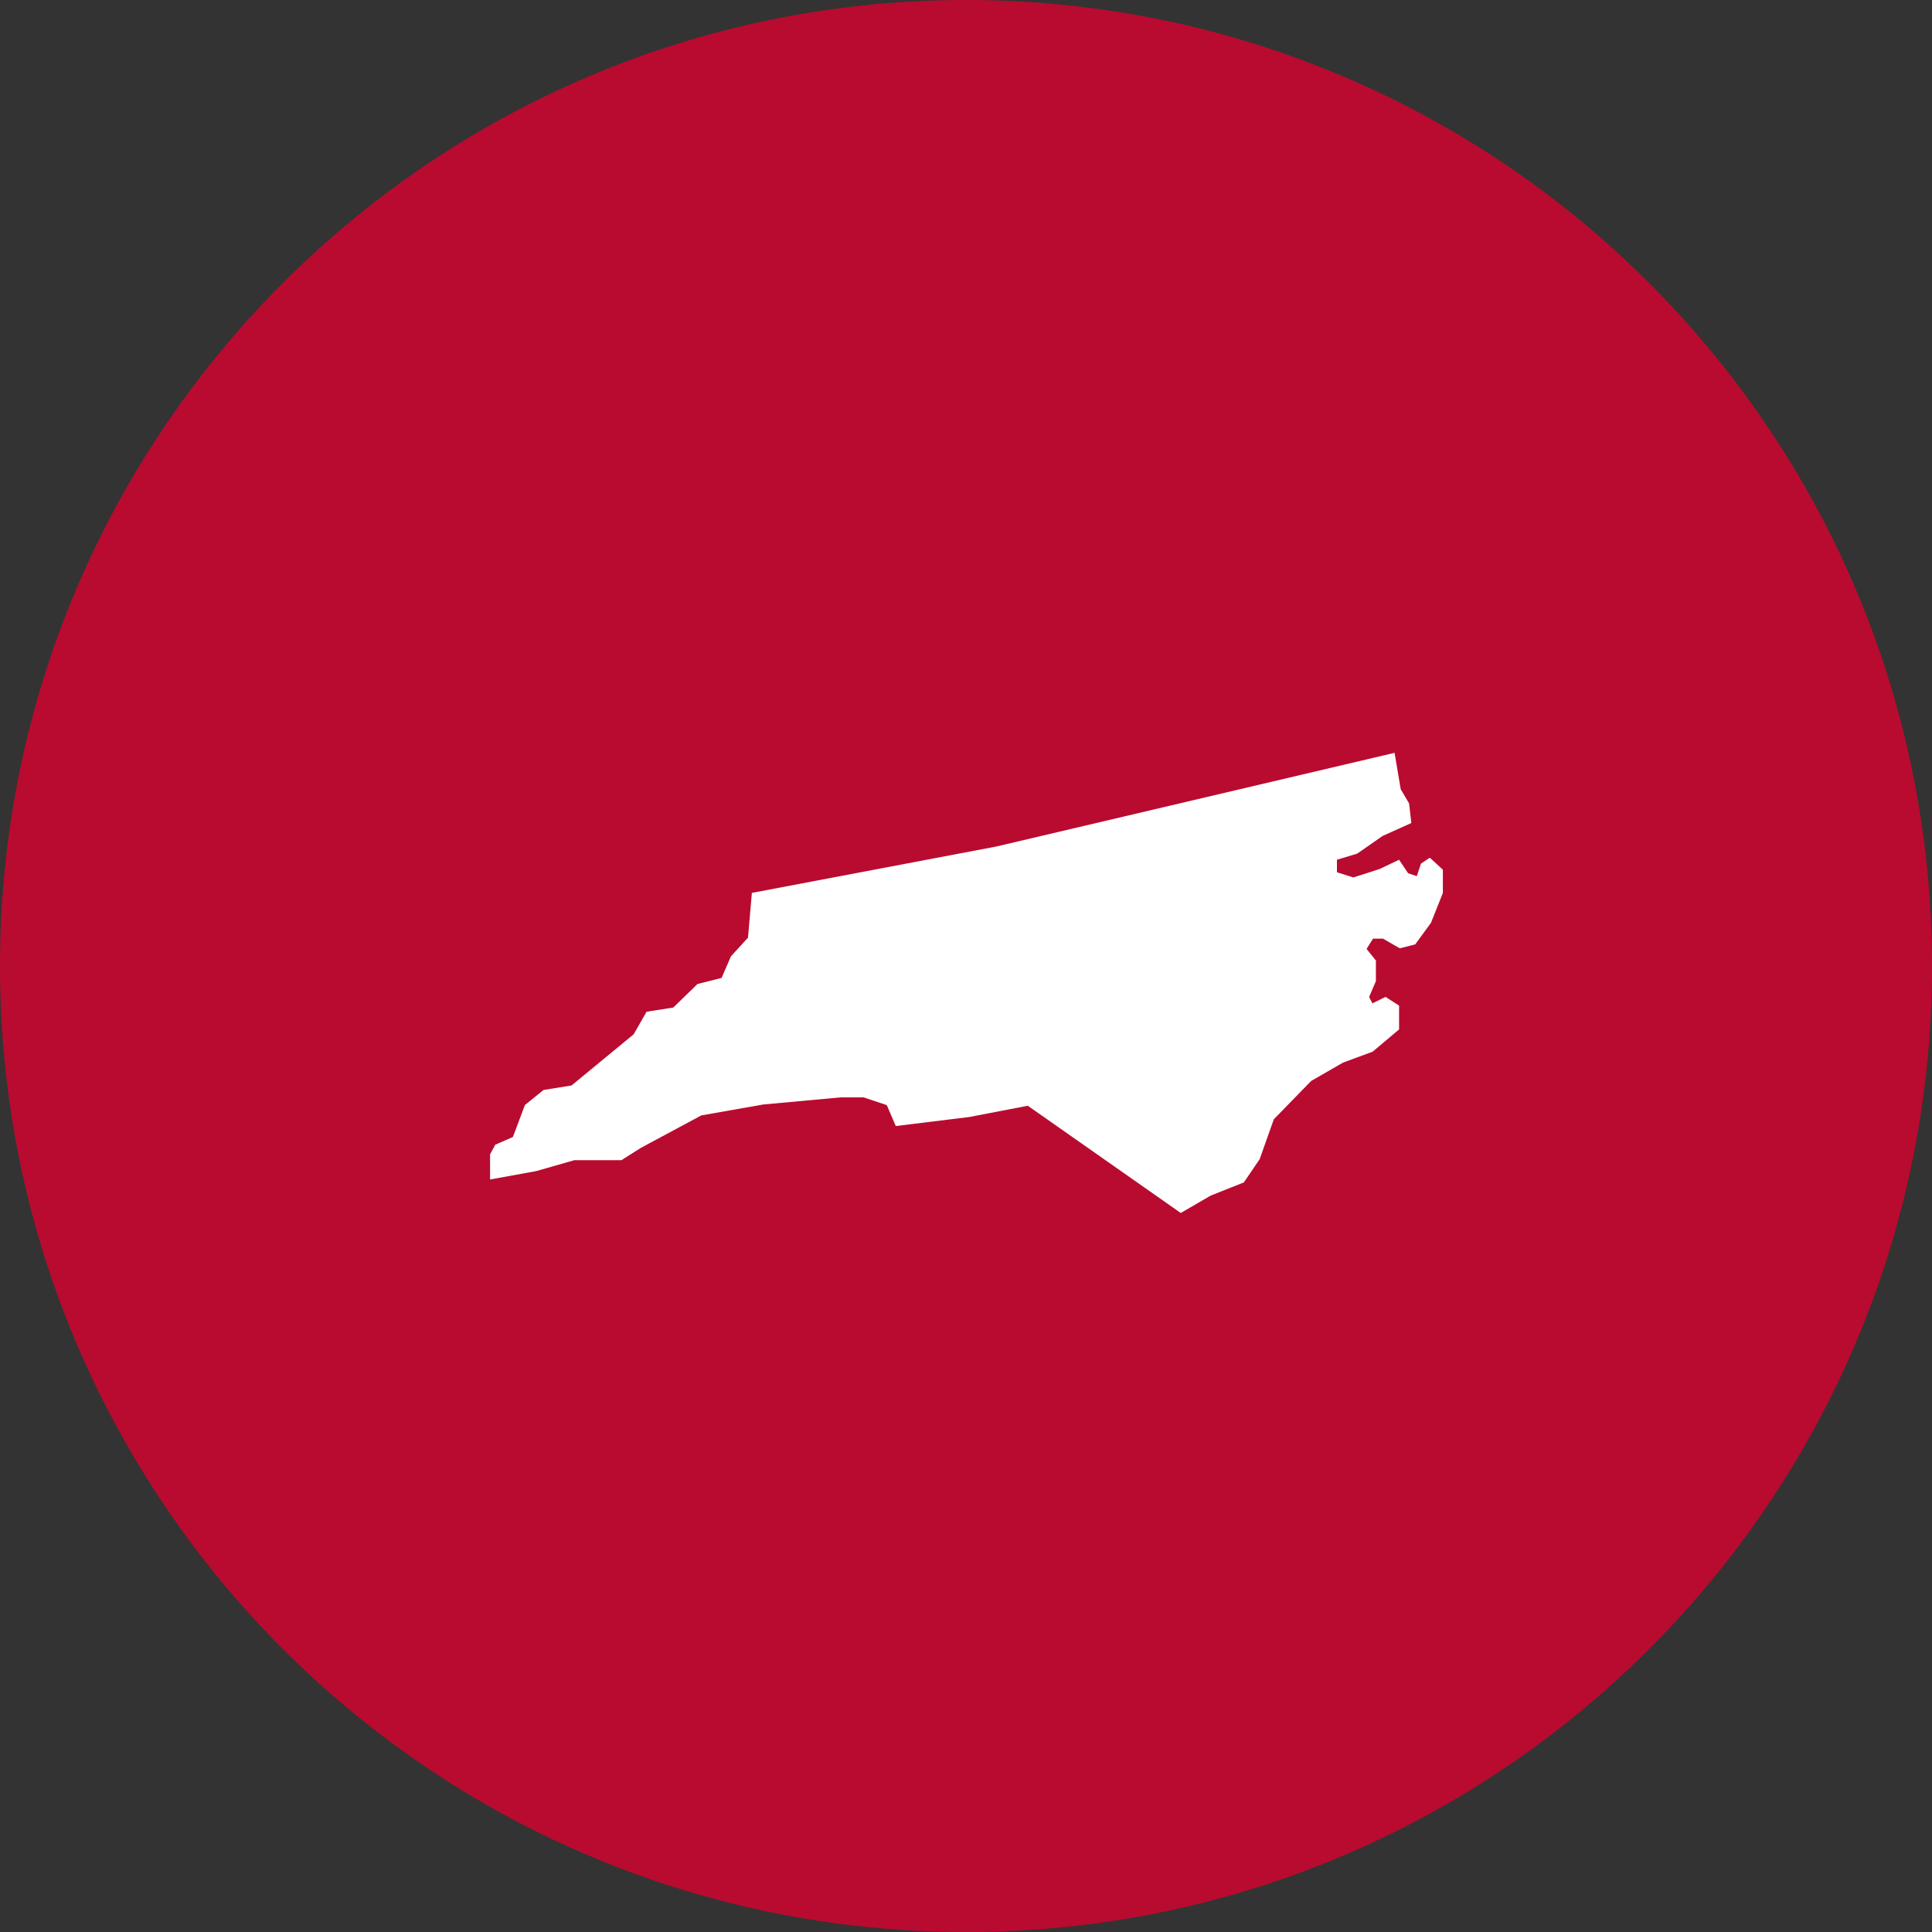
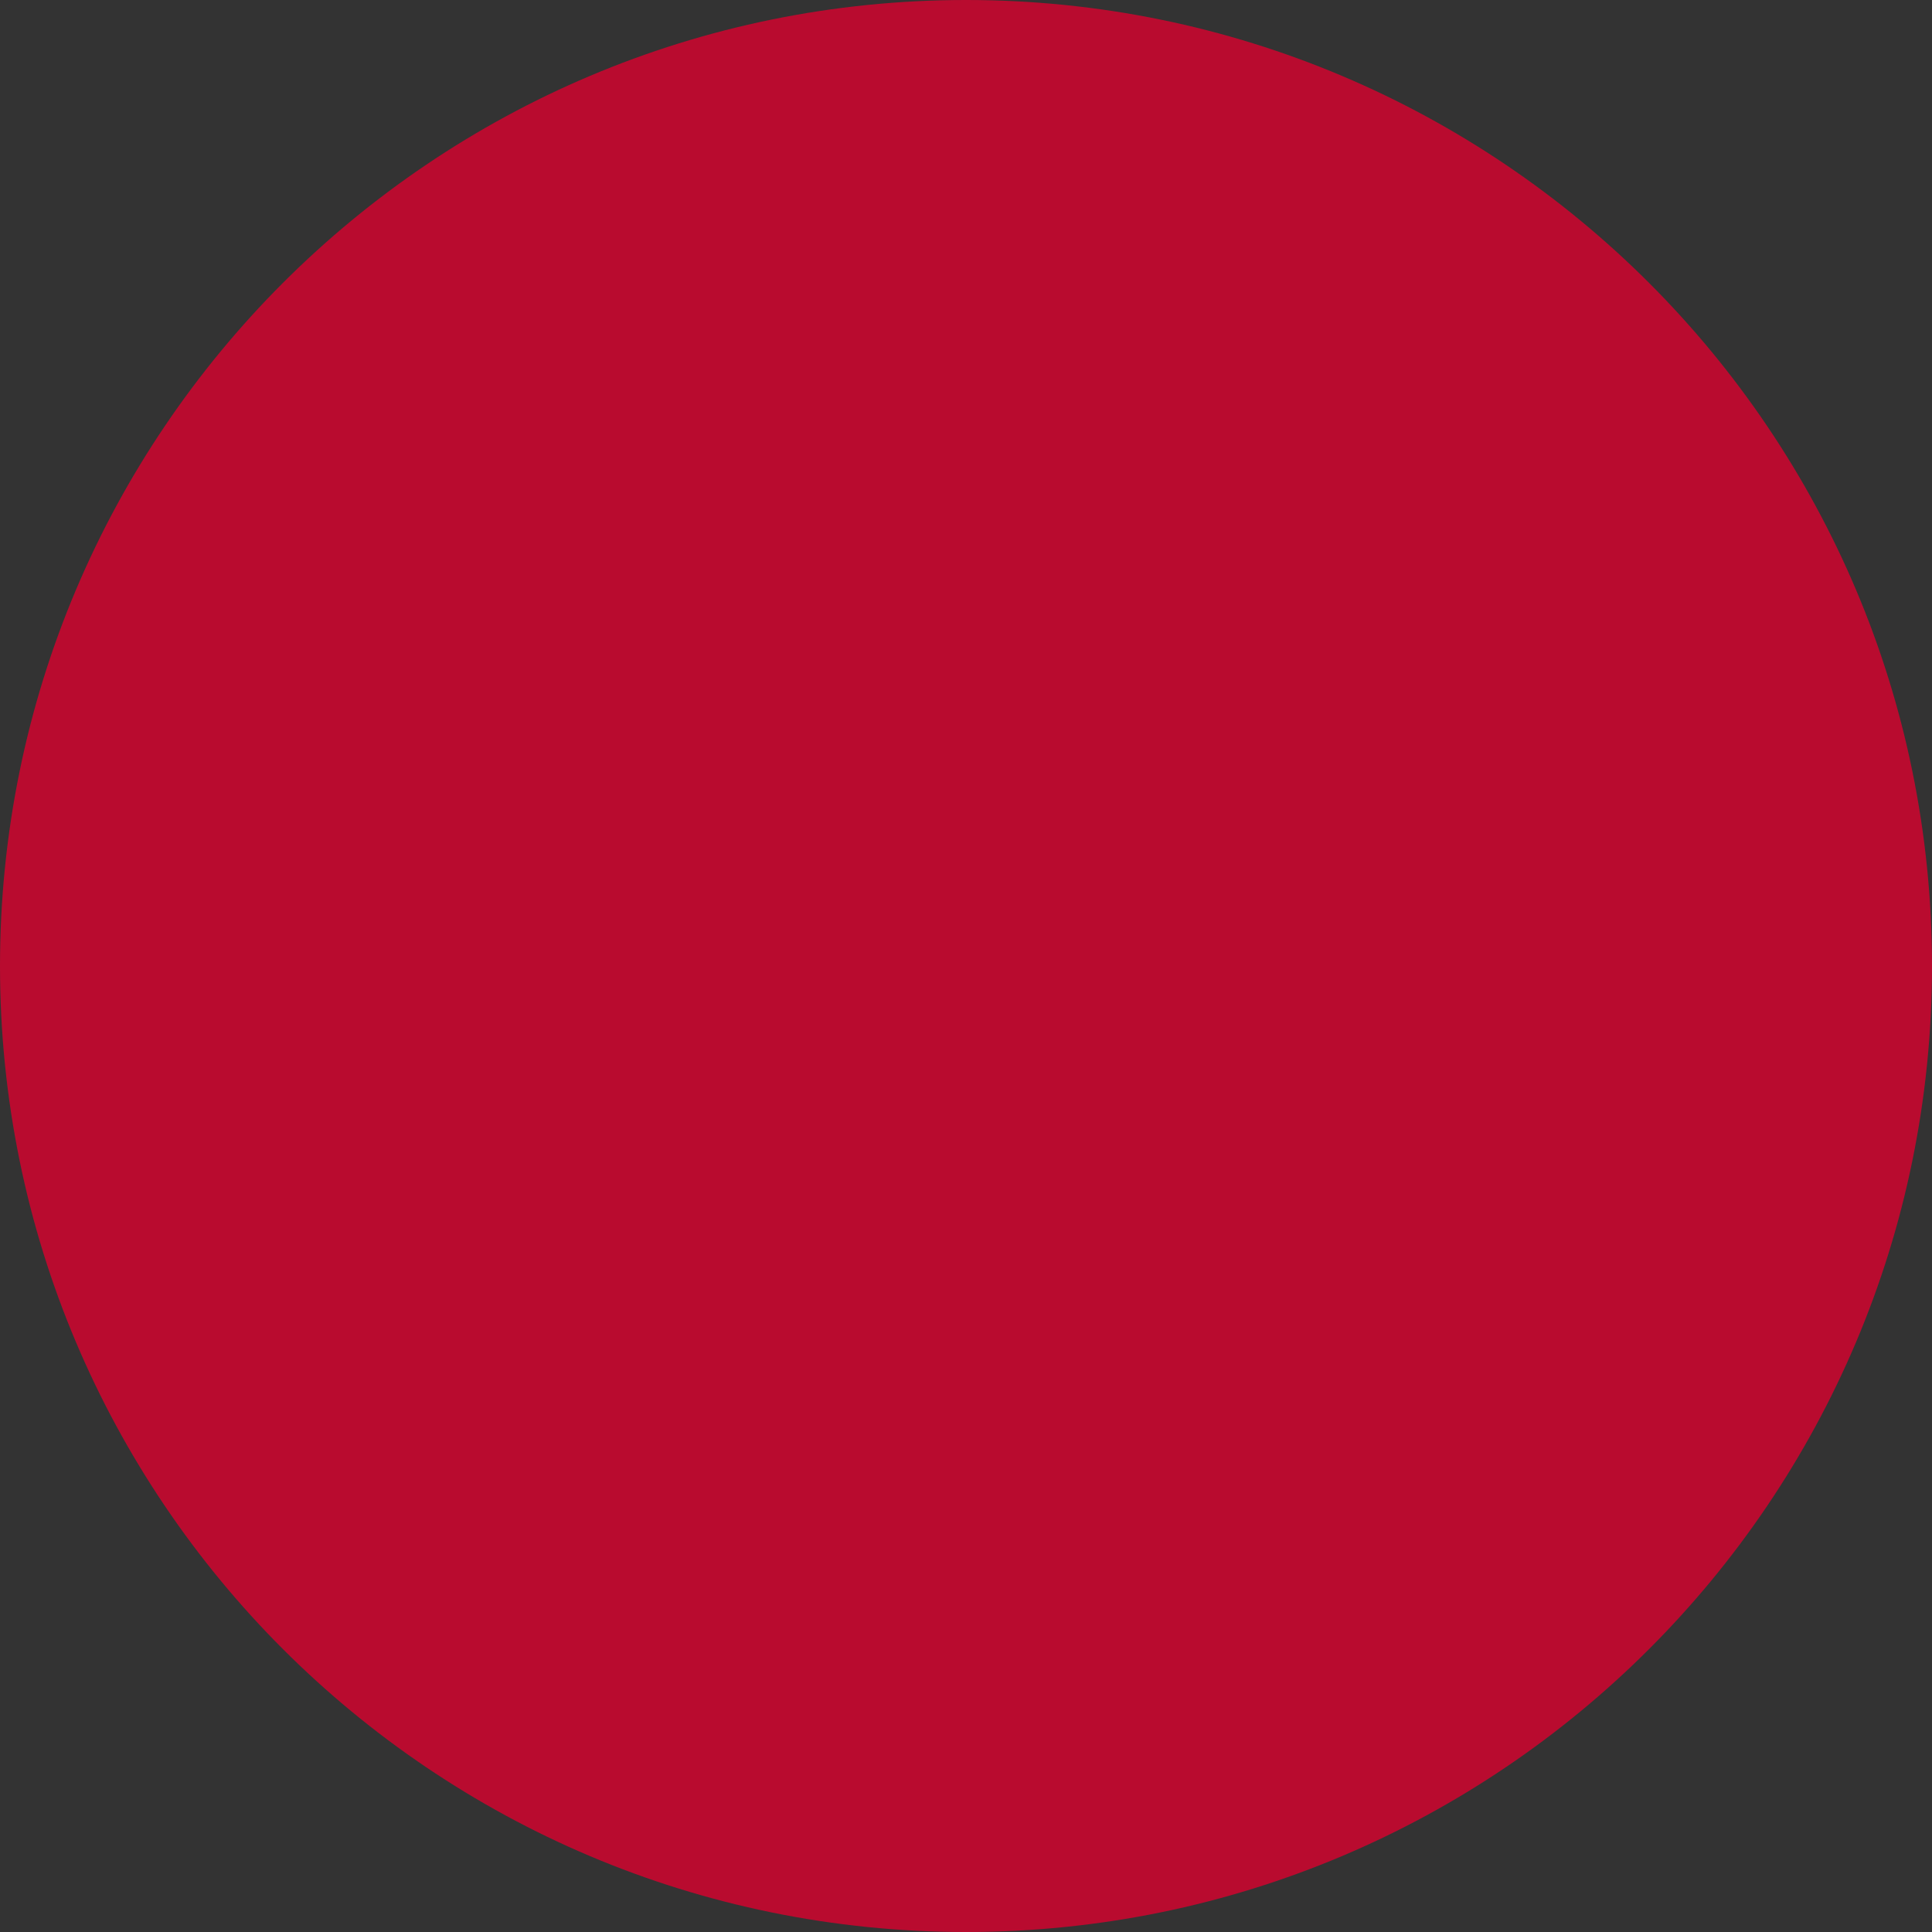
<svg xmlns="http://www.w3.org/2000/svg" id="Layer_1" width="60" height="60" viewBox="0 0 60 60">
  <rect x="0" y="0" width="60" height="60" fill="#333333" stroke="none" />
  <defs>
    <style>.cls-1{fill:#b90b2f;}.cls-2{fill:#fff;}</style>
  </defs>
  <path class="cls-1" d="M60,30c0,16.57-13.43,30-30,30S0,46.57,0,30,13.43,0,30,0s30,13.43,30,30" />
-   <path class="cls-2" d="M44.4,26.64l-.27.18-.13.39-.27-.09-.28-.42-.61.29-.81.26-.51-.16v-.39l.63-.19.79-.55.89-.4-.07-.61-.26-.44-.19-1.13-12.37,2.91-7.59,1.44-.12,1.39-.53.58-.29.67-.75.19-.75.73-.83.13-.4.7-1.93,1.59-.87.14-.58.47-.37.99-.55.24-.16.3v.78l1.43-.26,1.19-.34h1.46l.6-.38,1.88-1.01,1.93-.34,2.4-.22h.71l.72.24.28.65,2.28-.28,1.82-.35,4.75,3.33.93-.54,1.03-.41.49-.72.44-1.24,1.16-1.19.99-.57.92-.34.82-.69v-.74l-.42-.27-.41.2-.1-.2.21-.49v-.64l-.29-.36.2-.32h.31l.52.3.48-.12.49-.67.37-.93v-.72l-.39-.36Z" />
</svg>